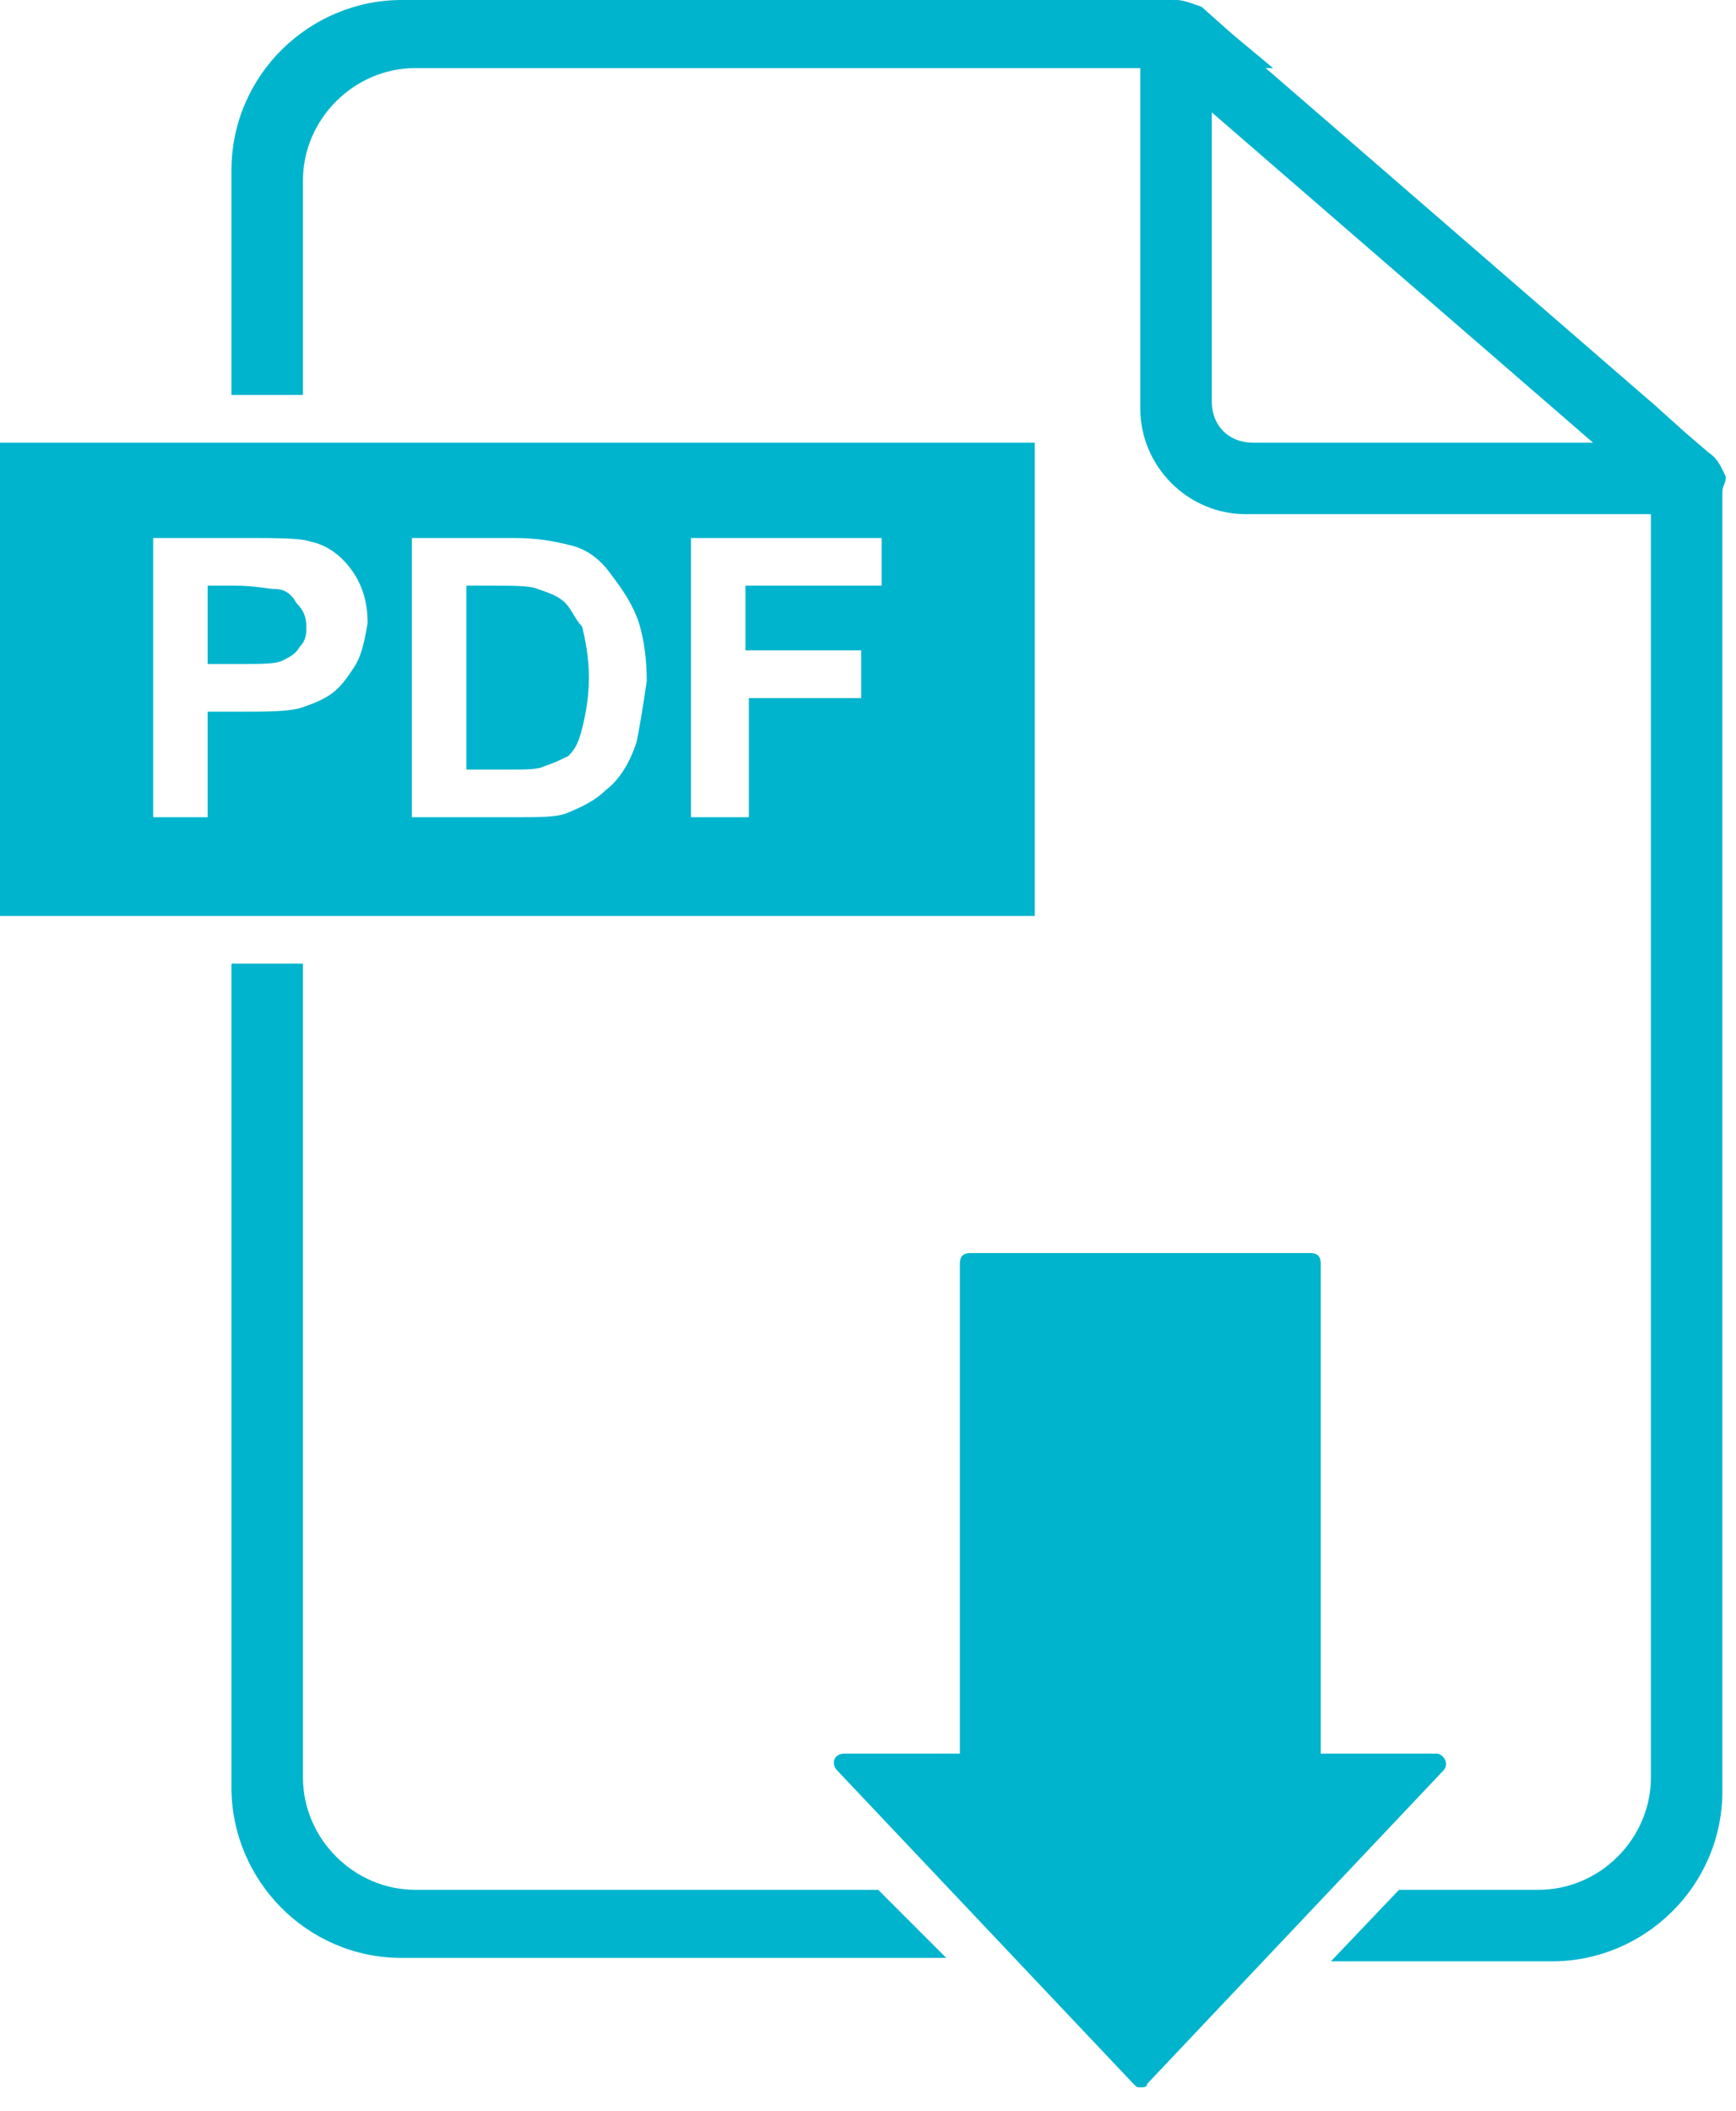
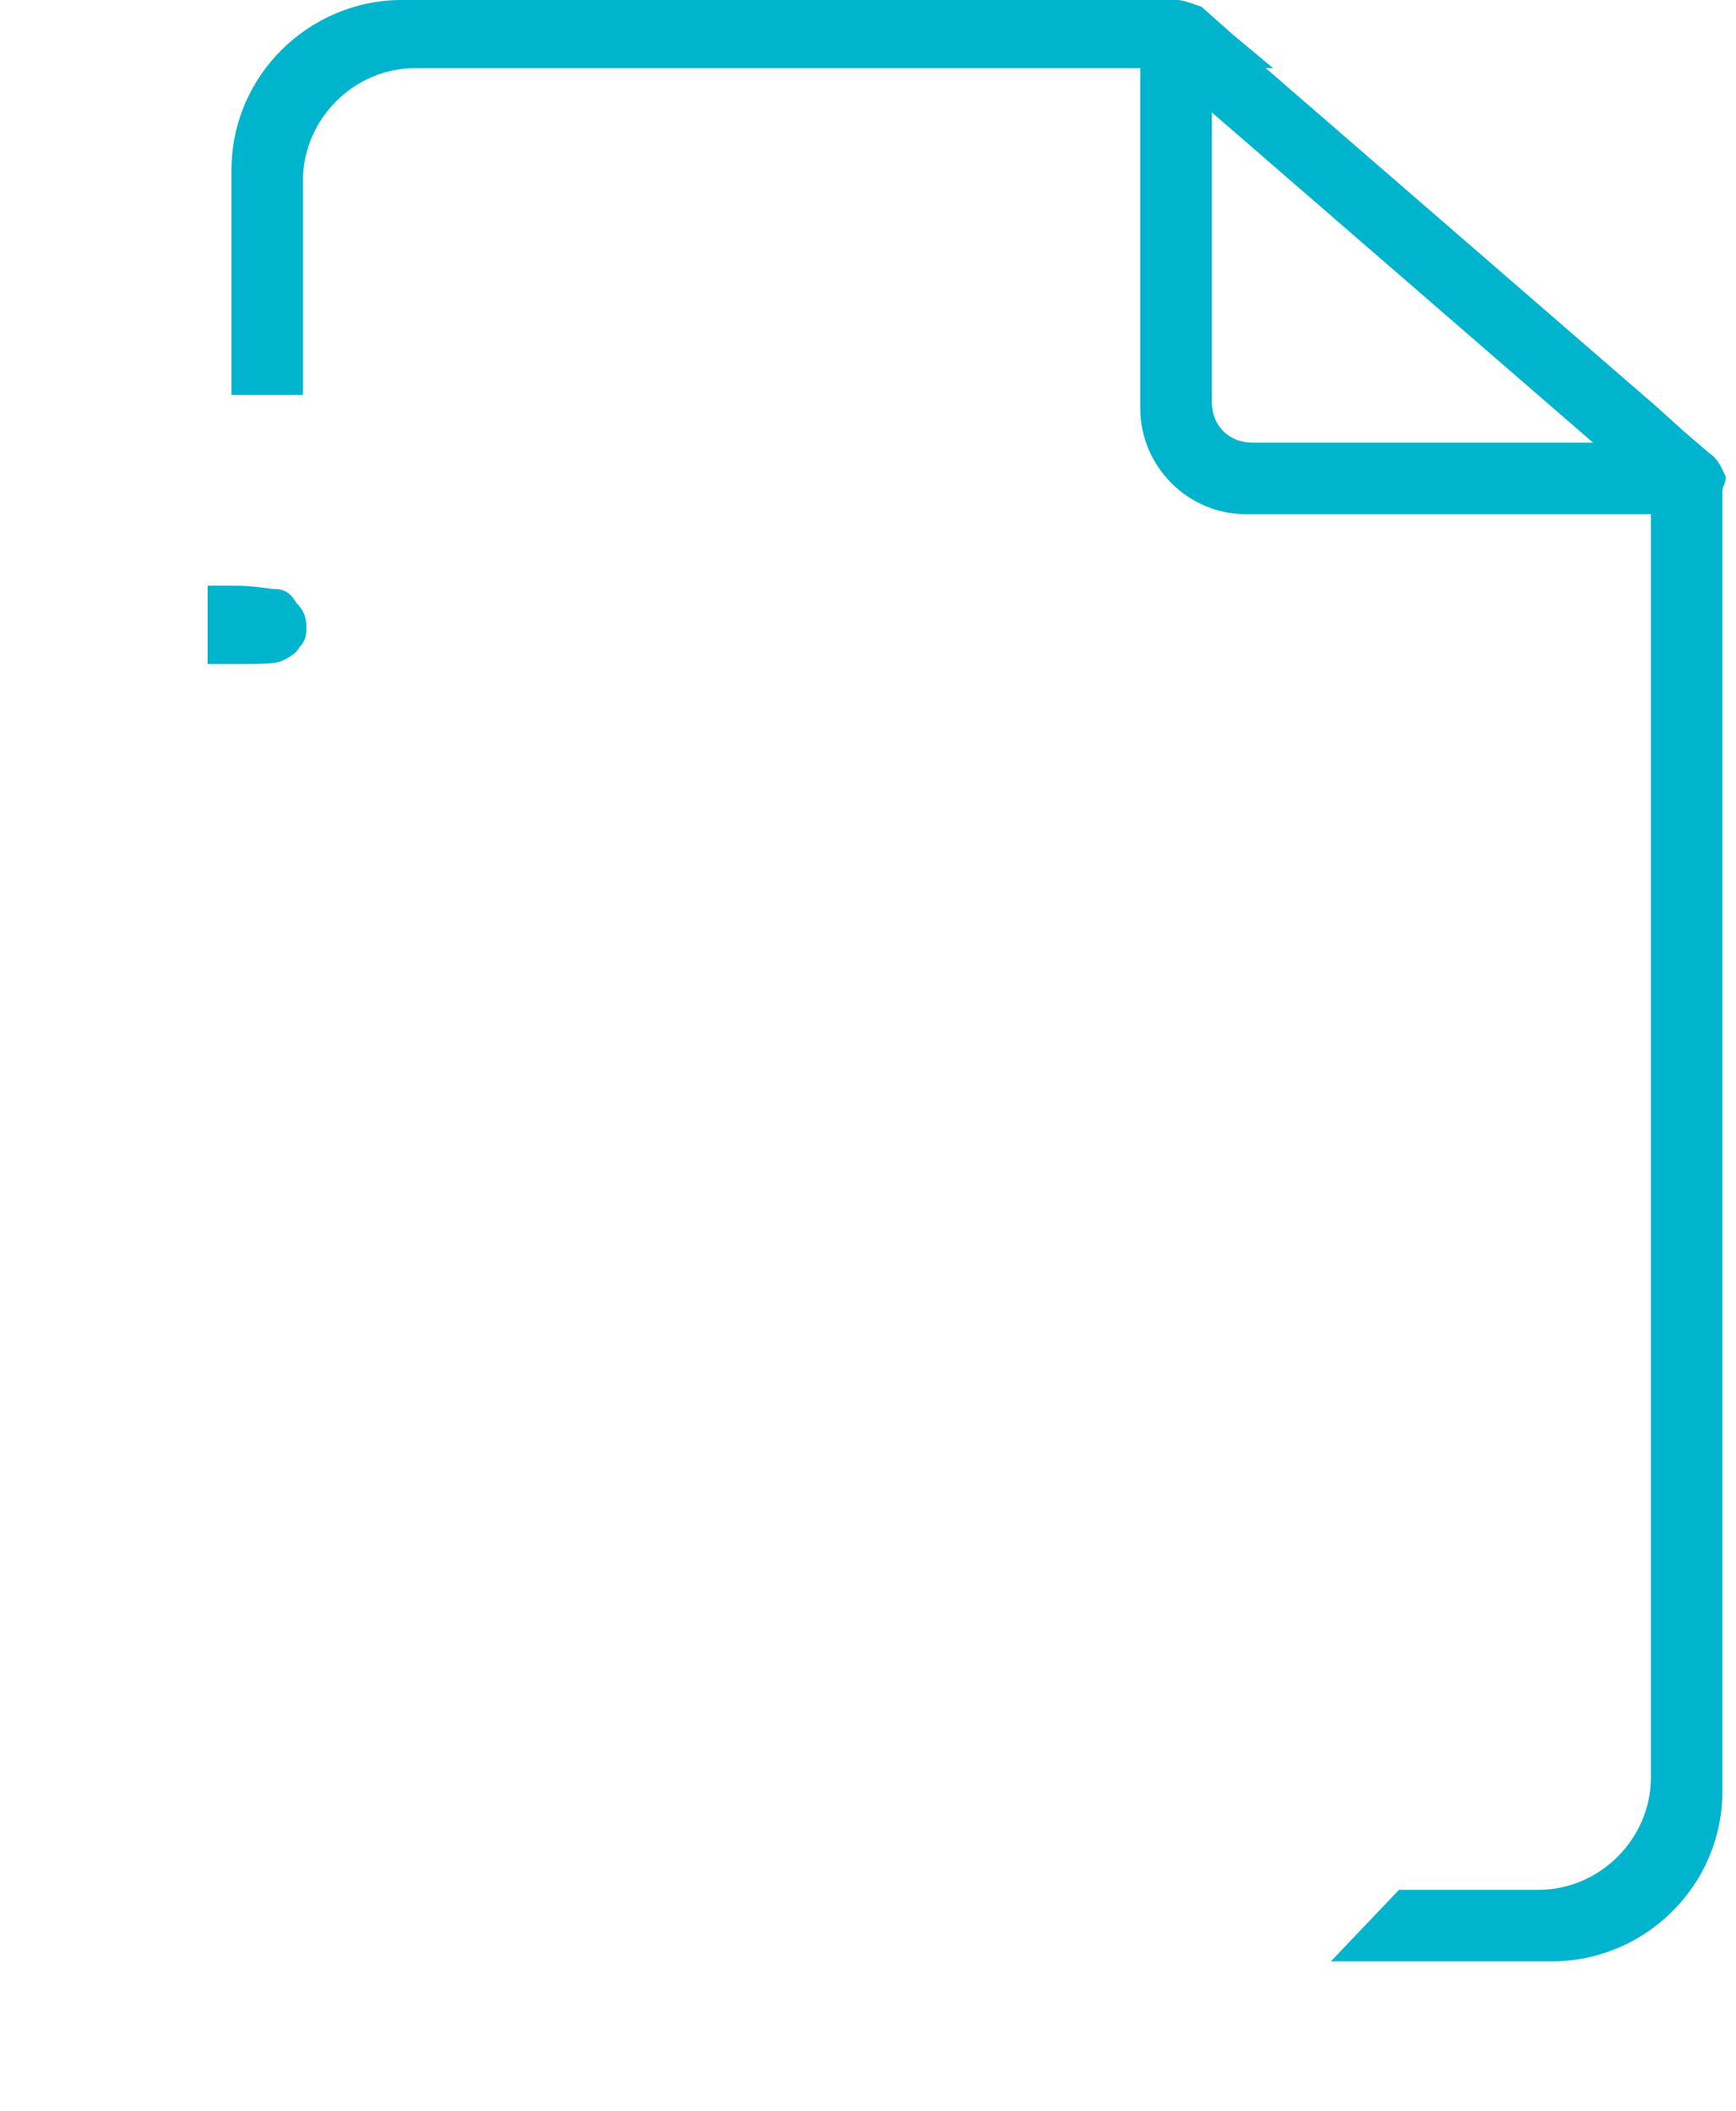
<svg xmlns="http://www.w3.org/2000/svg" version="1.1" id="Layer_1" x="0px" y="0px" viewBox="0 0 51 62" style="enable-background:new 0 0 51 62;" xml:space="preserve">
  <style type="text/css">
	.st0{fill:#00B4CD;}
</style>
  <g>
    <path class="st0" d="M50.2,13.3l-0.7-0.6l-1-0.9L37.3,2.1l-1.2-1l-0.9-0.8C35,0.1,34.8,0,34.5,0c-0.1,0-0.3,0-0.4,0.1   c-0.4,0.2-0.6,0.5-0.6,0.9v11c0,1.7,1.4,3.1,3.1,3.1h13c0.4,0,0.8-0.3,1-0.7c0-0.1,0.1-0.2,0.1-0.4C50.6,13.8,50.5,13.5,50.2,13.3z    M35.6,11.8V3.3L46.8,13h-10C36.1,13,35.6,12.5,35.6,11.8z" />
    <path class="st0" d="M8.9,5.3c0-1.8,1.5-3.3,3.3-3.3h25.2l-1.2-1l-0.9-0.8C35,0.1,34.8,0,34.5,0H11.8c-2.7,0-5,2.2-5,5v6.6h2.1V5.3   z" />
    <g>
      <path class="st0" d="M8.1,17.3c-0.2,0-0.6-0.1-1.2-0.1H6.1v2.3H7c0.7,0,1.1,0,1.3-0.1c0.2-0.1,0.4-0.2,0.5-0.4    C9,18.8,9,18.6,9,18.4c0-0.3-0.1-0.5-0.3-0.7C8.6,17.5,8.4,17.3,8.1,17.3z" />
-       <path class="st0" d="M0,13v13.9h30.4V13H0z M10.4,19.6c-0.2,0.3-0.4,0.6-0.7,0.8c-0.3,0.2-0.6,0.3-0.9,0.4c-0.4,0.1-1,0.1-1.7,0.1    H6.1V24H4.5v-8.2h2.6c1,0,1.7,0,2,0.1c0.5,0.1,0.9,0.4,1.2,0.8c0.3,0.4,0.5,0.9,0.5,1.6C10.7,18.9,10.6,19.3,10.4,19.6z     M18.7,21.8c-0.2,0.6-0.5,1.1-0.9,1.4c-0.3,0.3-0.7,0.5-1.2,0.7C16.3,24,15.8,24,15.2,24h-3.1v-8.2h3c0.7,0,1.2,0.1,1.6,0.2    c0.5,0.1,0.9,0.4,1.2,0.8c0.3,0.4,0.6,0.8,0.8,1.3c0.2,0.5,0.3,1.2,0.3,1.9C18.9,20.7,18.8,21.3,18.7,21.8z M25.9,17.2h-4v1.9h3.4    v1.4H22V24h-1.7v-8.2h5.6V17.2z" />
-       <path class="st0" d="M16.6,17.7c-0.2-0.2-0.5-0.3-0.8-0.4c-0.2-0.1-0.7-0.1-1.4-0.1h-0.7v5.4H15c0.5,0,0.8,0,1-0.1    c0.3-0.1,0.5-0.2,0.7-0.3c0.2-0.2,0.3-0.4,0.4-0.8c0.1-0.4,0.2-0.9,0.2-1.5c0-0.6-0.1-1.1-0.2-1.5C16.9,18.2,16.8,17.9,16.6,17.7z    " />
    </g>
-     <path class="st0" d="M33.3,61.2c0.1,0.1,0.1,0.1,0.2,0.1c0.1,0,0.2,0,0.2-0.1l8.7-9.2c0.2-0.2,0-0.5-0.2-0.5h-3.4V37.1   c0-0.2-0.1-0.3-0.3-0.3h-10c-0.2,0-0.3,0.1-0.3,0.3v14.4h-3.4c-0.3,0-0.4,0.3-0.2,0.5L33.3,61.2z" />
-     <path class="st0" d="M25.8,55.5H12.2c-1.8,0-3.3-1.5-3.3-3.3V28.3H6.8v24.2c0,2.7,2.2,5,5,5h16L25.8,55.5z" />
    <path class="st0" d="M50.2,13.3l-0.7-0.6l-1-0.9v40.4c0,1.8-1.5,3.3-3.3,3.3h-4.1l-2,2.1h6.5c2.7,0,5-2.2,5-5V14.1   C50.6,13.8,50.5,13.5,50.2,13.3z" />
  </g>
</svg>